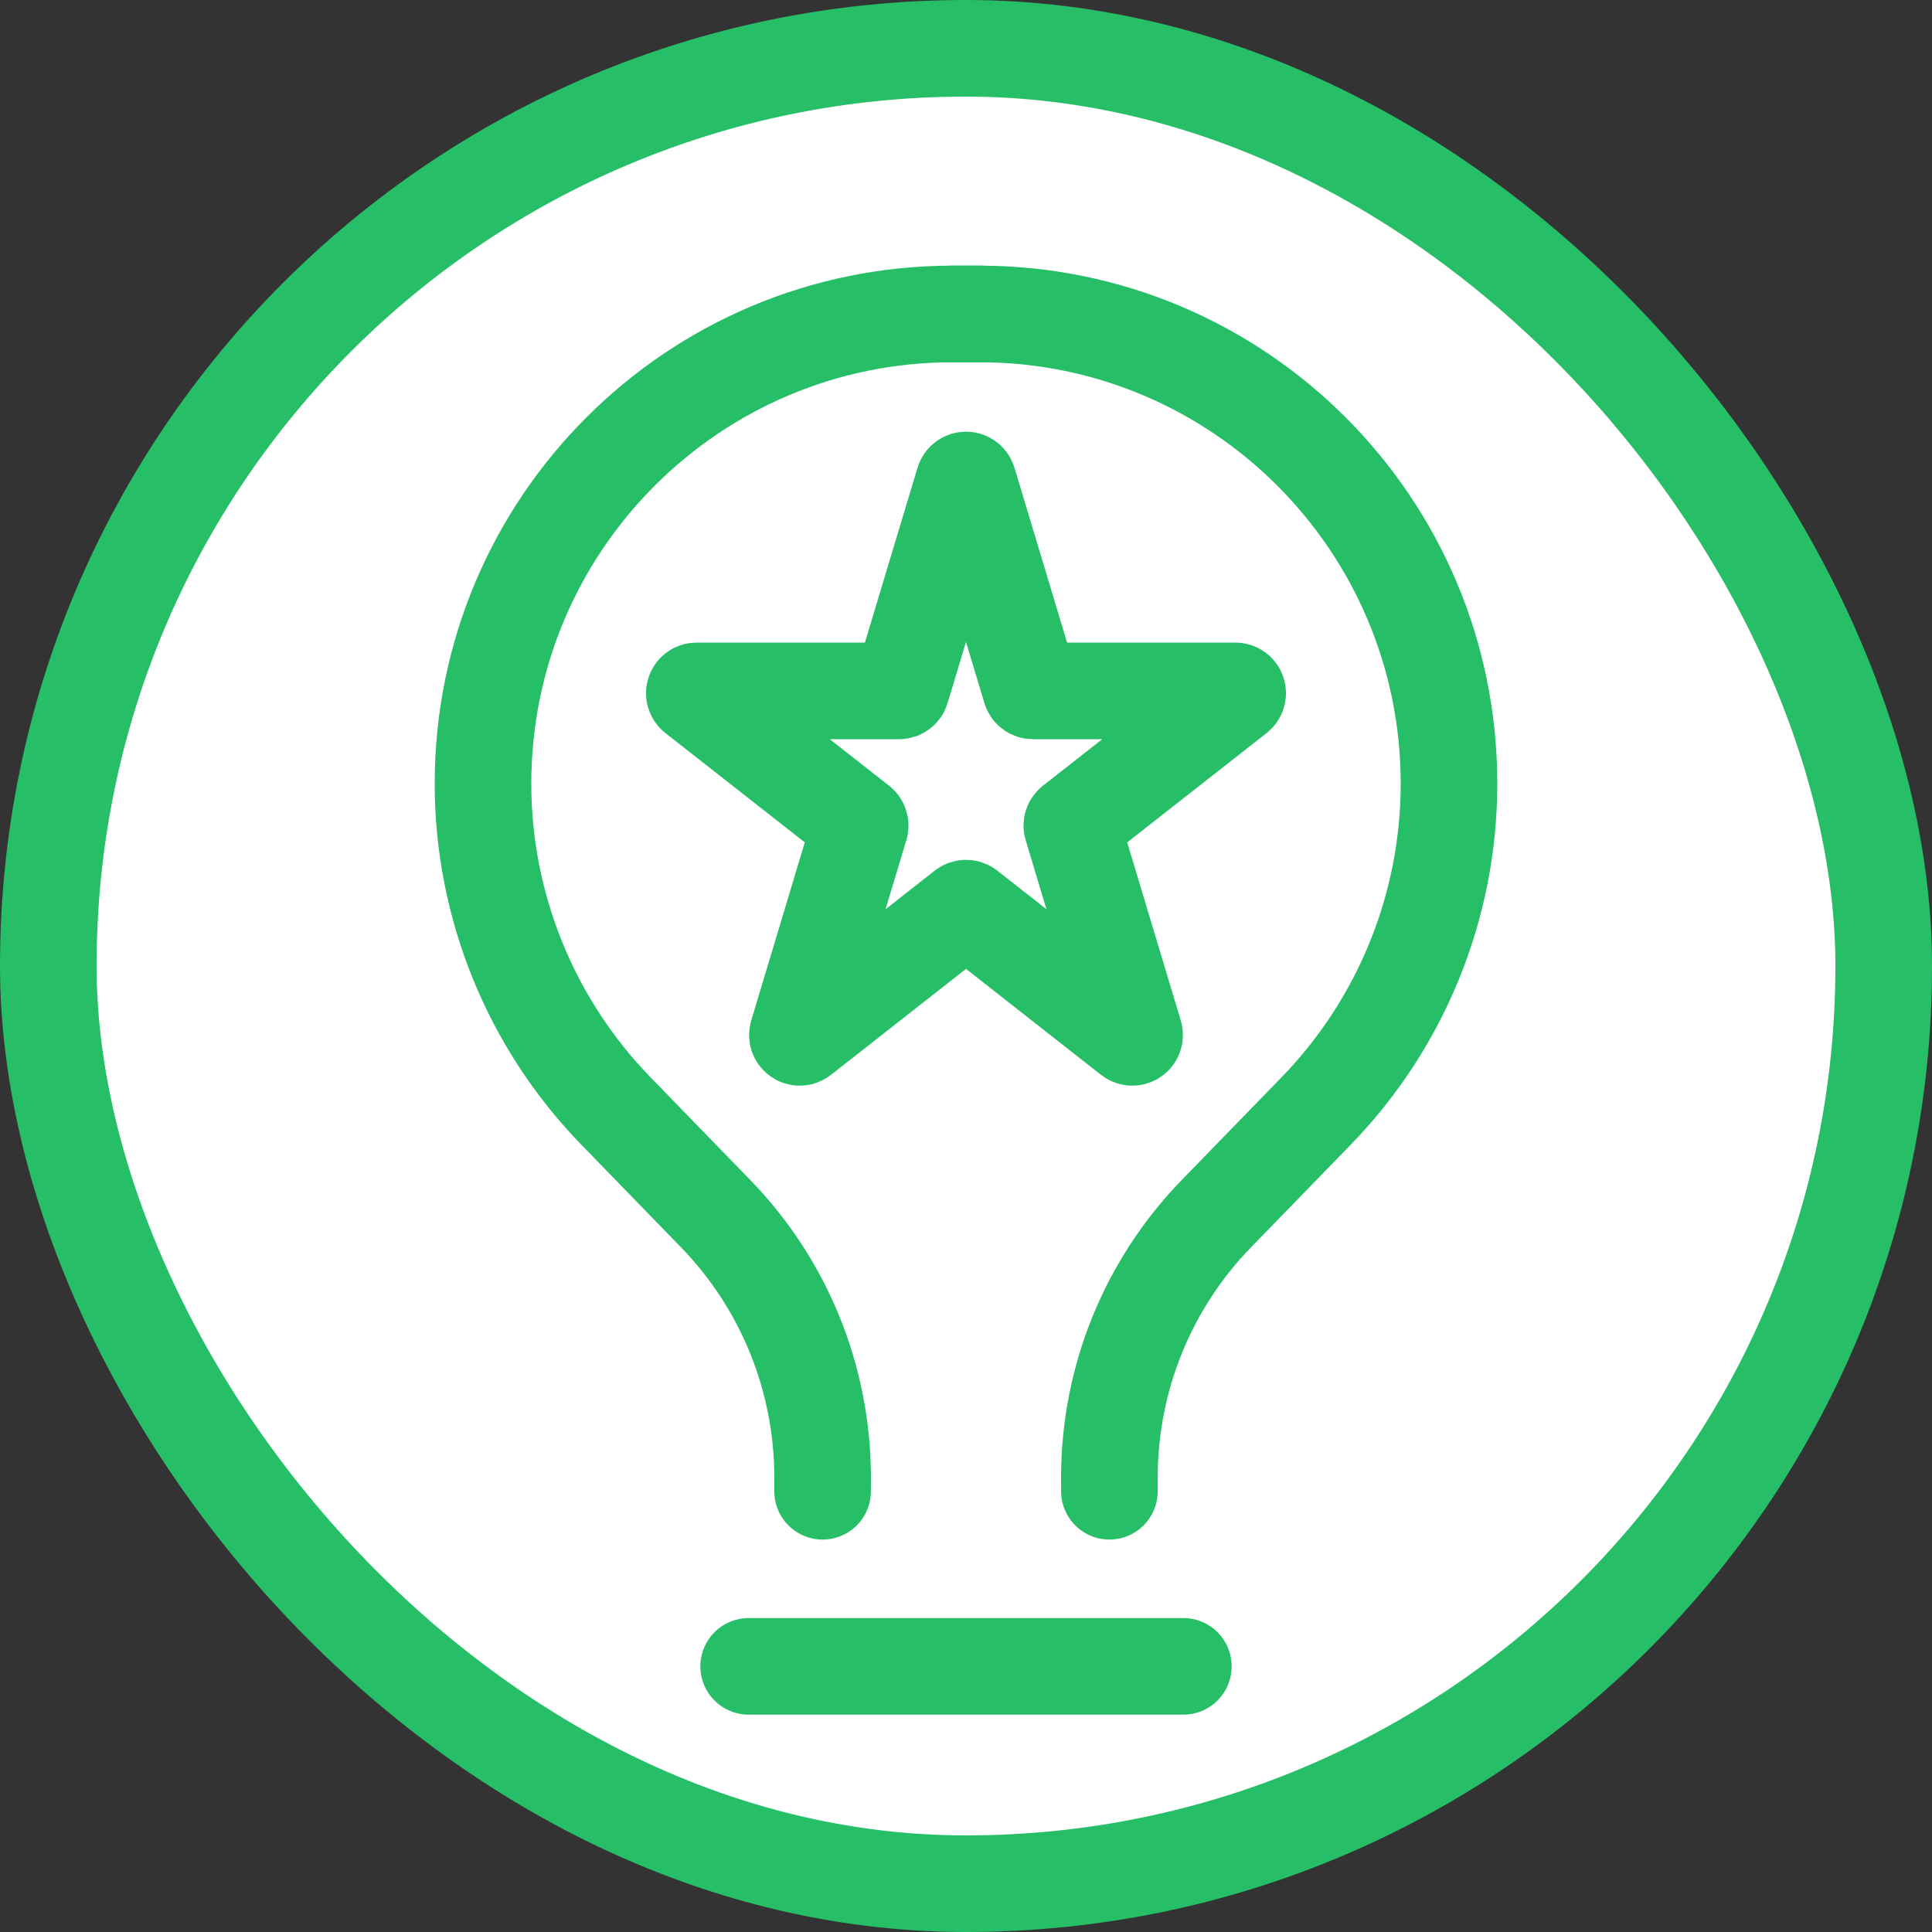
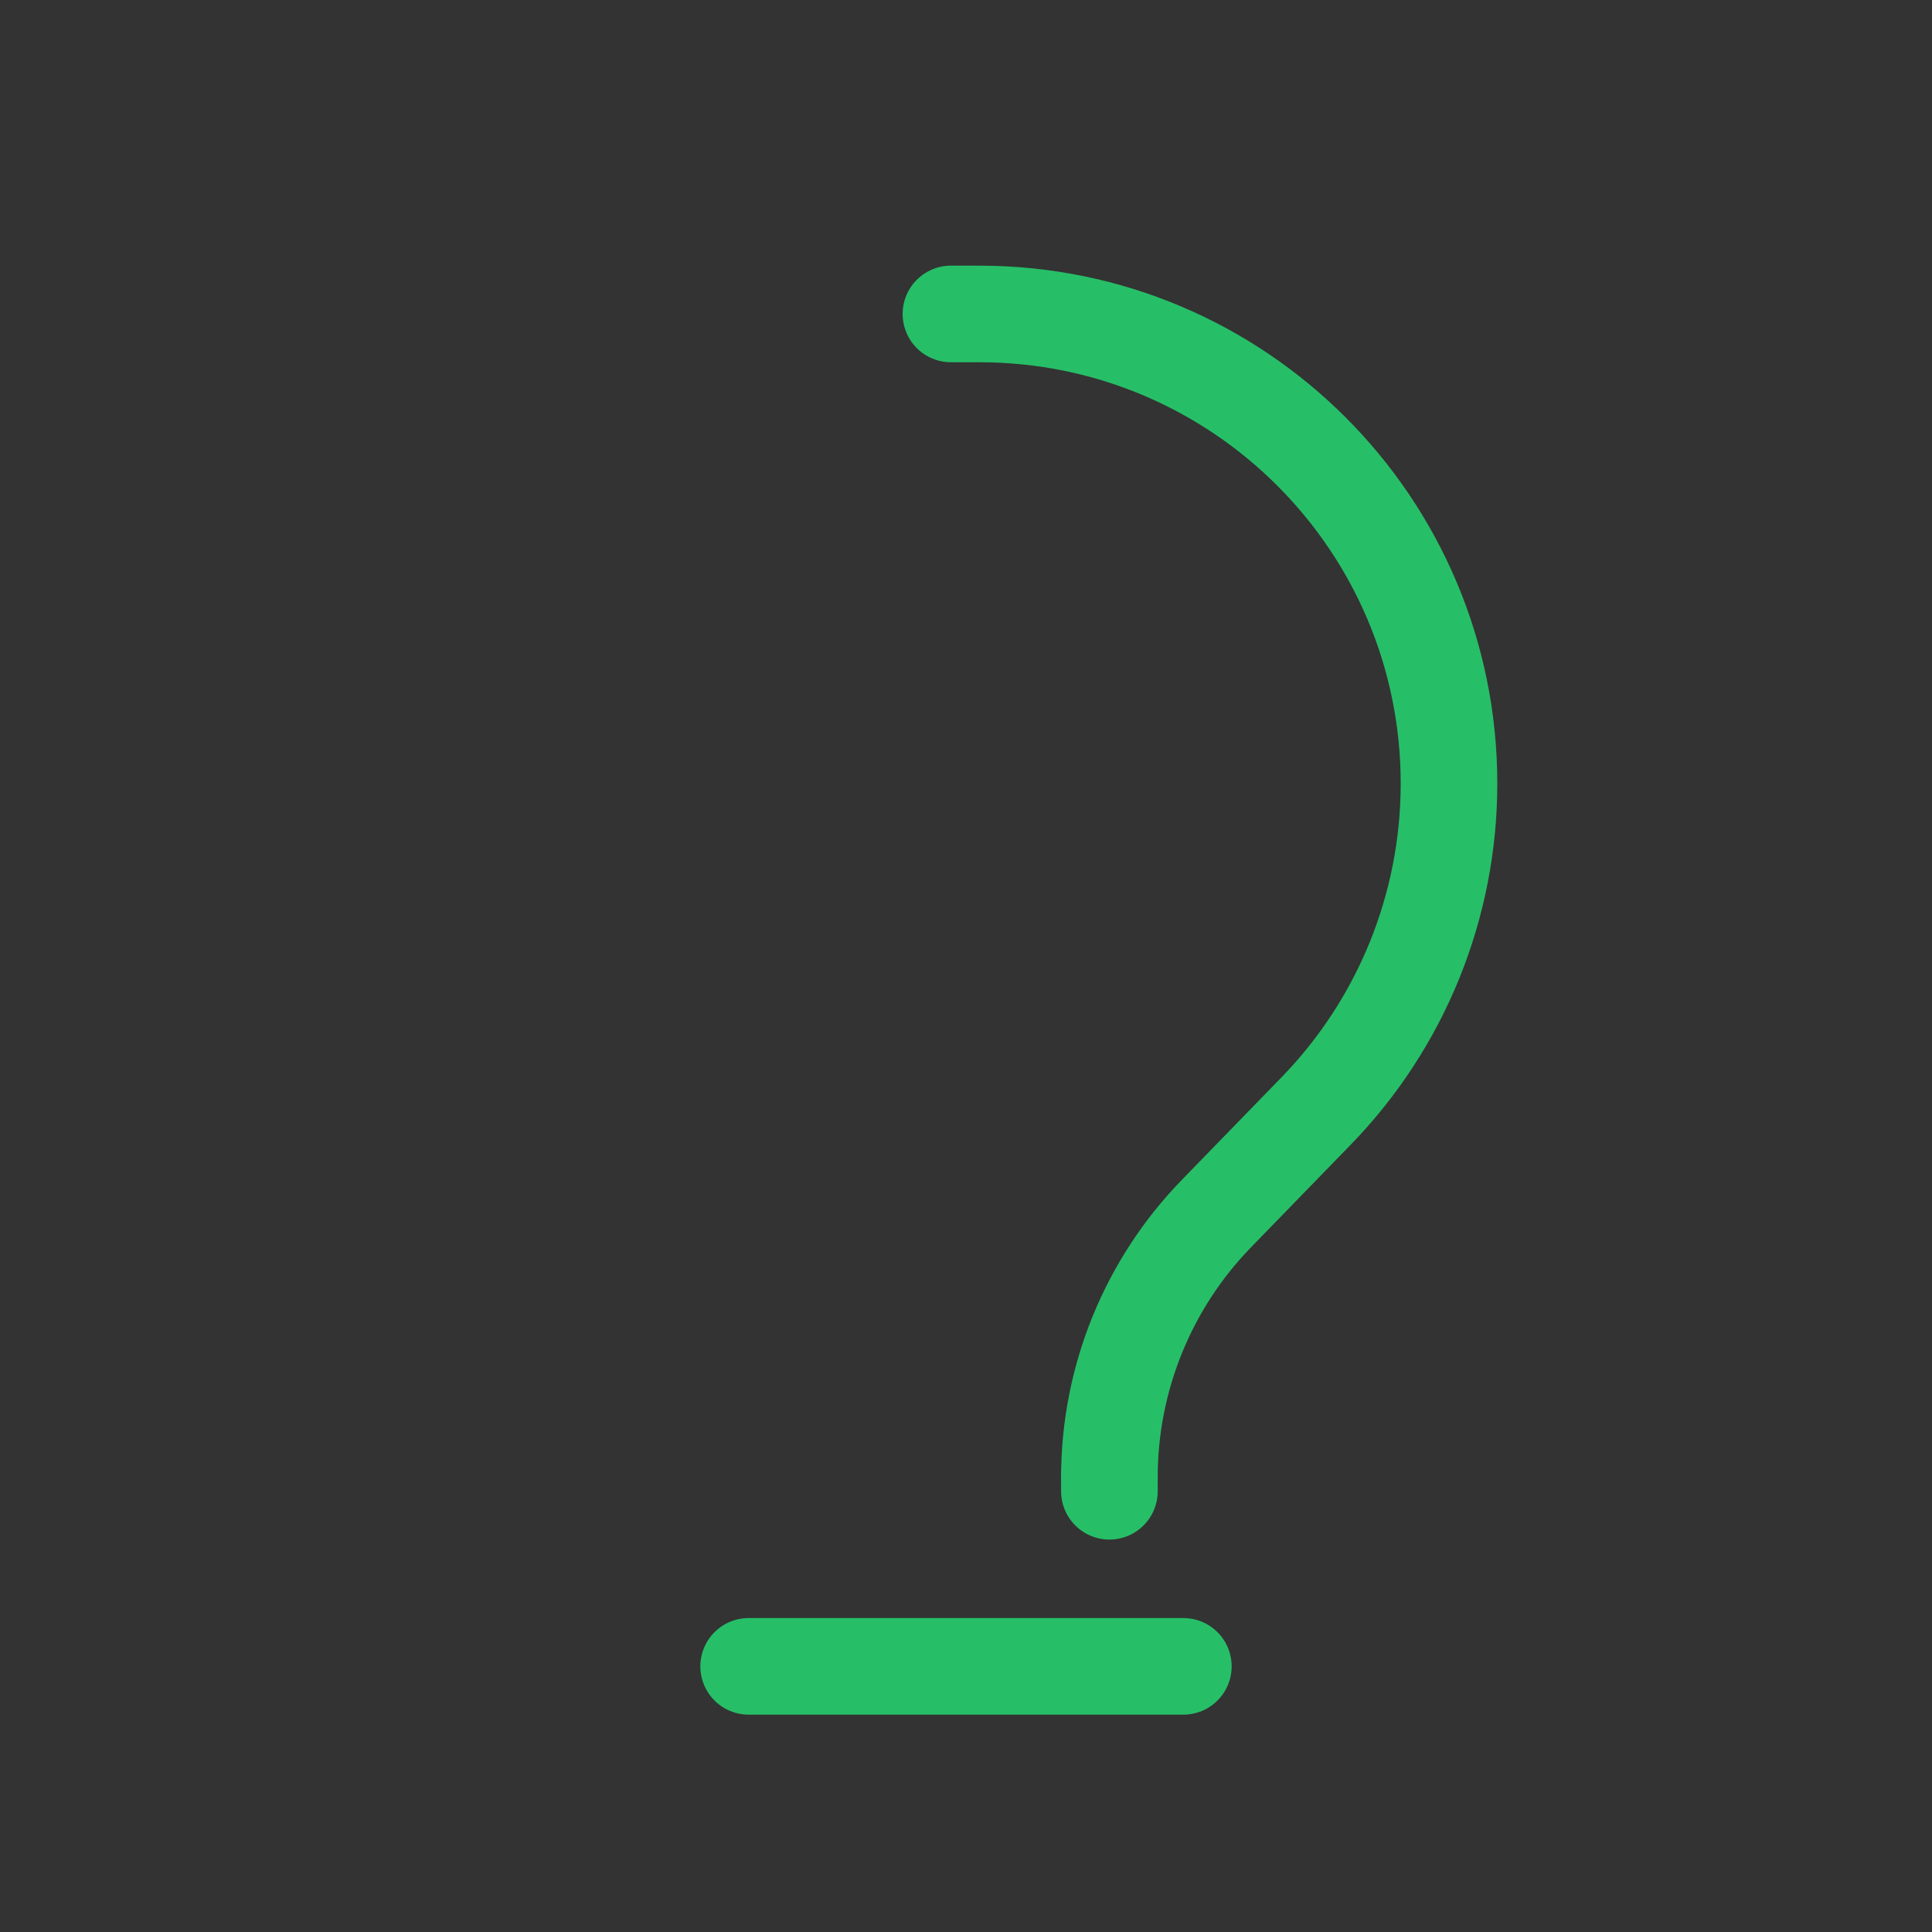
<svg xmlns="http://www.w3.org/2000/svg" width="40" height="40" viewBox="0 0 40 40" fill="none">
  <rect x="0" y="0" width="40" height="40" fill="#333333" stroke="none" />
-   <rect x="1" y="1" width="38" height="38" rx="19" fill="#fff" />
  <path d="M15.5 34.5H24.5" stroke="#26BF68" stroke-width="2" stroke-linecap="round" />
-   <path d="M20.313 6.5H19.724C14.354 6.5 10 10.854 10 16.224V16.224C10 18.754 10.986 21.185 12.75 23L14.816 25.127C16.231 26.583 17.025 28.532 17.031 30.562V30.562" stroke="#26BF68" stroke-width="2" stroke-linecap="round" />
-   <path d="M17.031 30.562V30.875" stroke="#26BF68" stroke-width="2" stroke-linecap="round" />
  <path d="M19.688 6.5H20.276C25.647 6.5 30 10.854 30 16.224V16.224C30 18.754 29.014 21.185 27.251 23L25.184 25.127C23.769 26.583 22.975 28.532 22.969 30.562V30.562" stroke="#26BF68" stroke-width="2" stroke-linecap="round" />
  <path d="M22.969 30.562V30.875" stroke="#26BF68" stroke-width="2" stroke-linecap="round" />
-   <path d="M19.954 9.972C19.968 9.926 20.032 9.926 20.046 9.972L21.339 14.27C21.345 14.29 21.364 14.304 21.385 14.304H25.577C25.622 14.304 25.642 14.361 25.607 14.39L22.209 17.055C22.194 17.068 22.187 17.088 22.193 17.107L23.489 21.416C23.502 21.46 23.45 21.496 23.413 21.467L20.03 18.812C20.012 18.799 19.988 18.799 19.97 18.812L16.587 21.467C16.55 21.496 16.498 21.46 16.511 21.416L17.807 17.107C17.813 17.088 17.806 17.068 17.791 17.055L14.393 14.39C14.358 14.361 14.377 14.304 14.423 14.304H18.615C18.636 14.304 18.655 14.29 18.661 14.27L19.954 9.972Z" stroke="#26BF68" stroke-width="2" />
-   <rect x="1" y="1" width="38" height="38" rx="19" stroke="#26BF68" stroke-width="2" />
</svg>